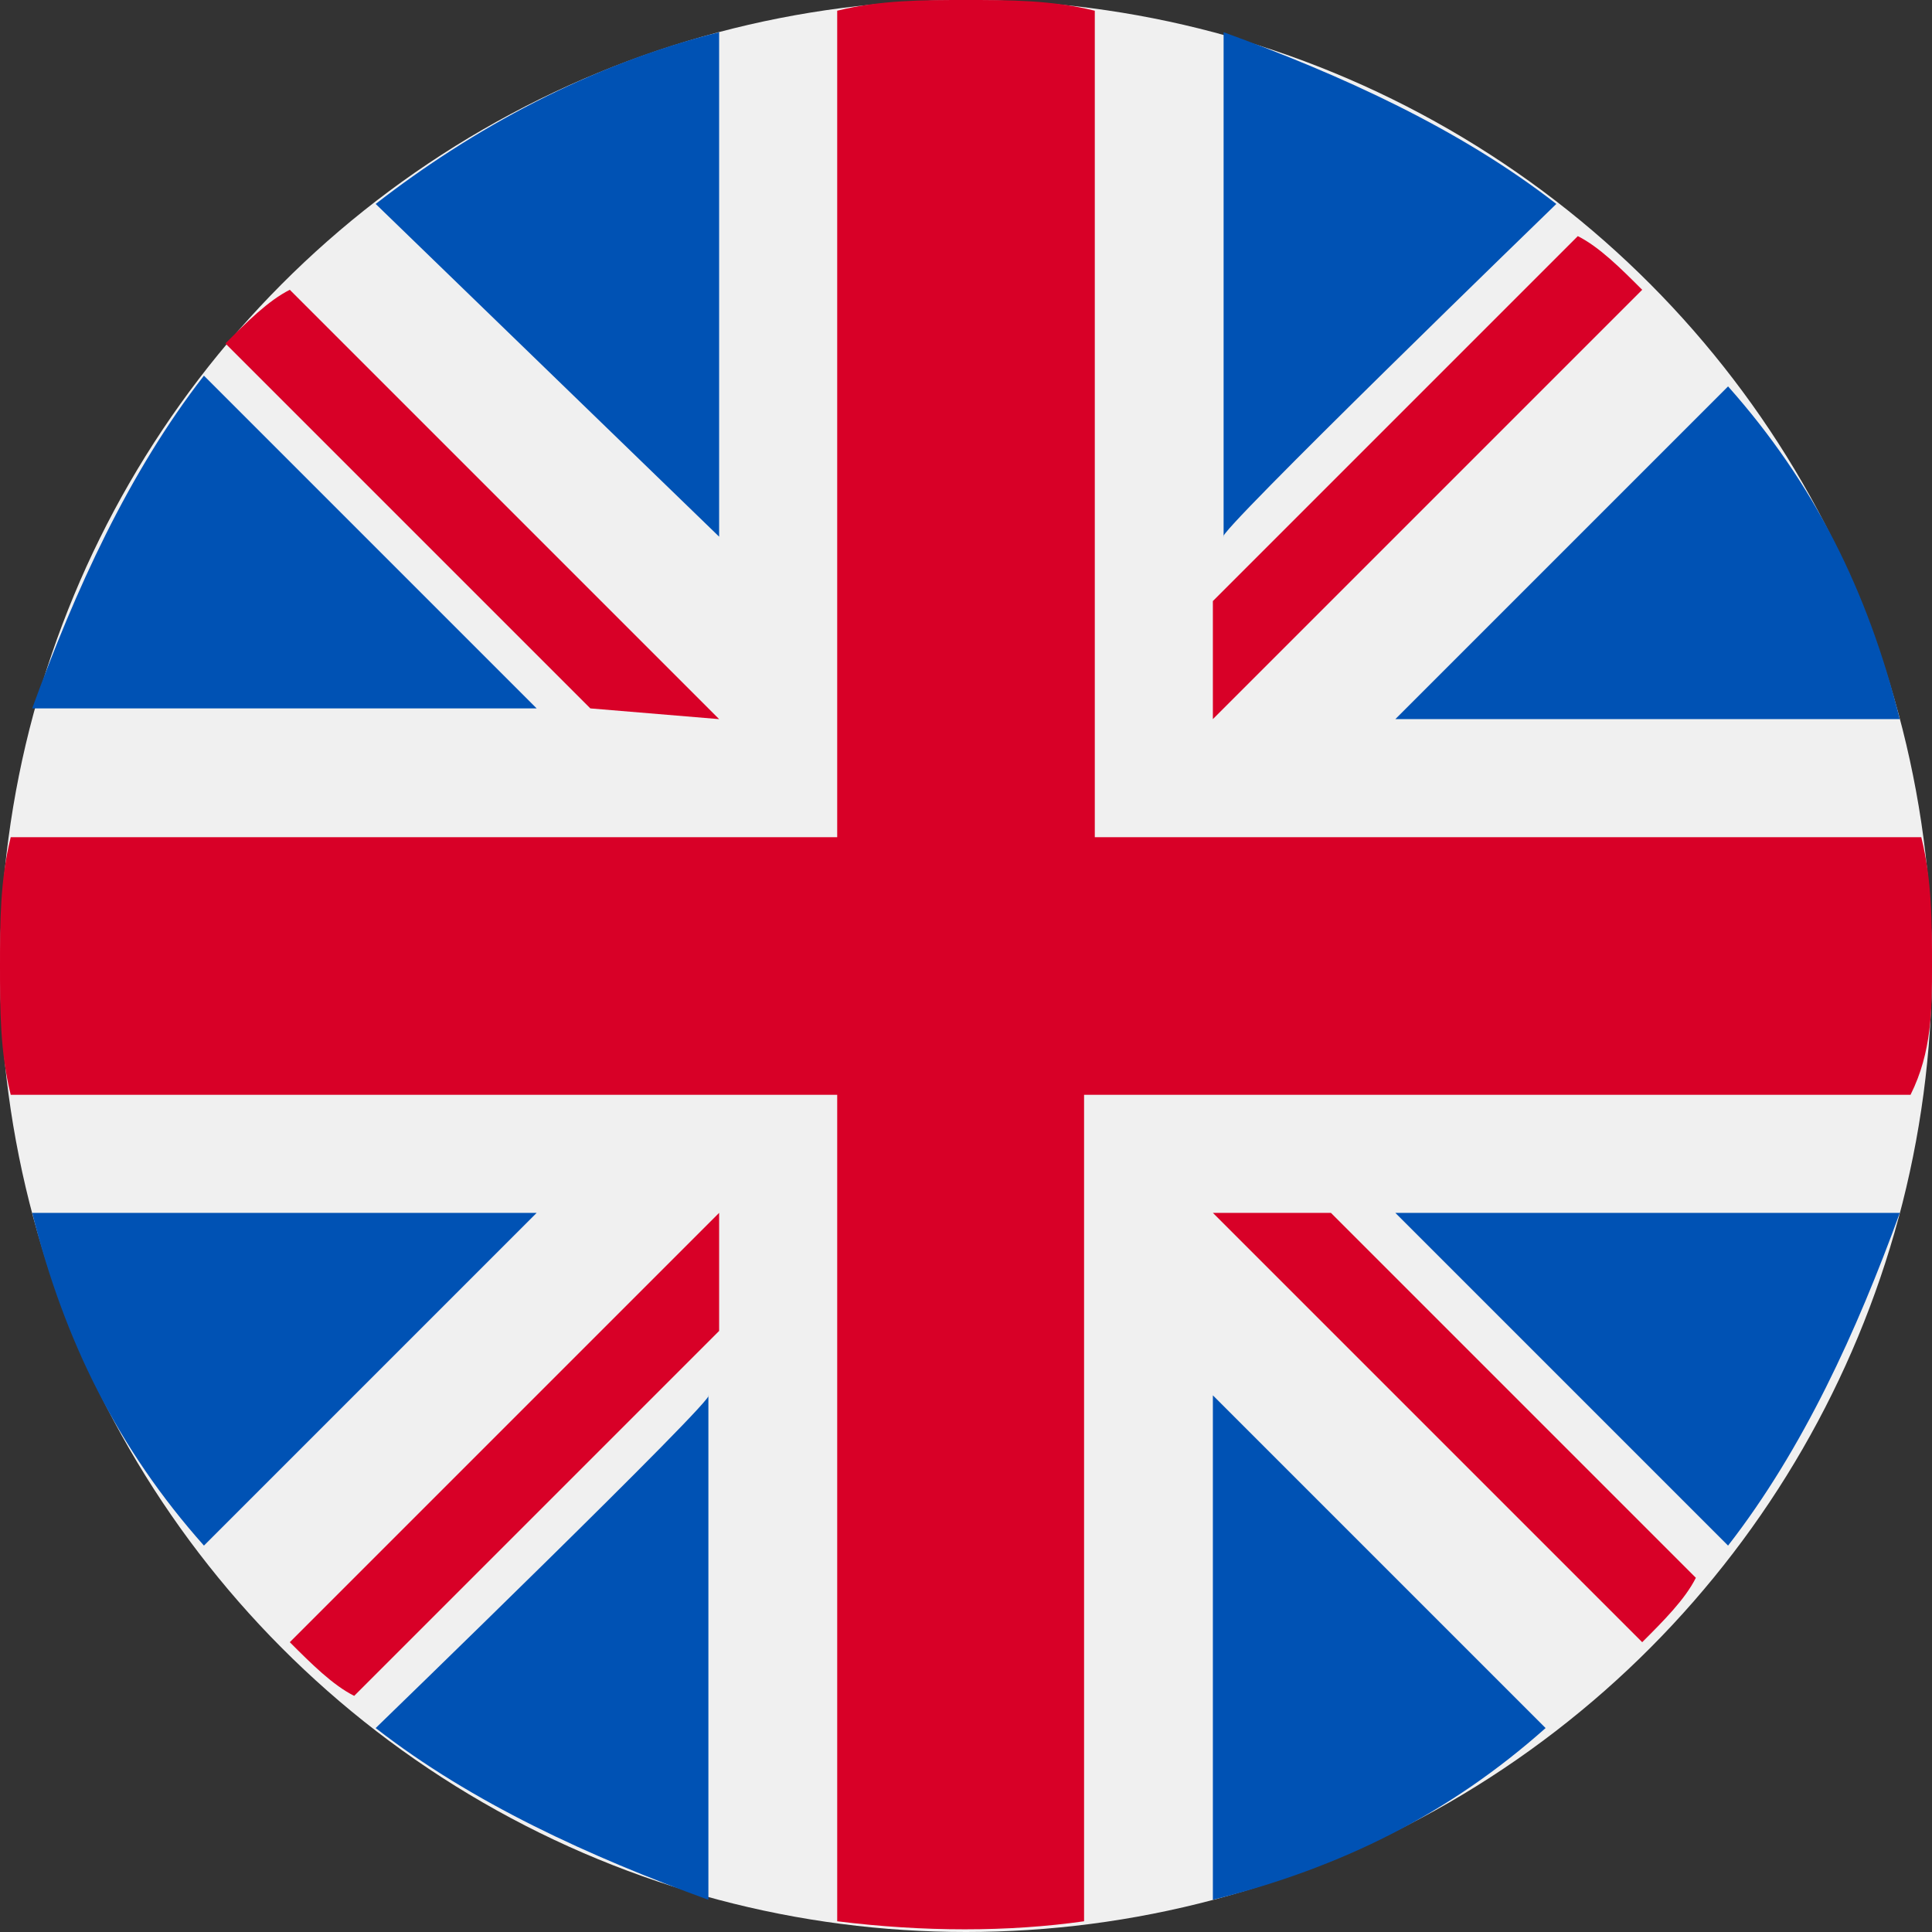
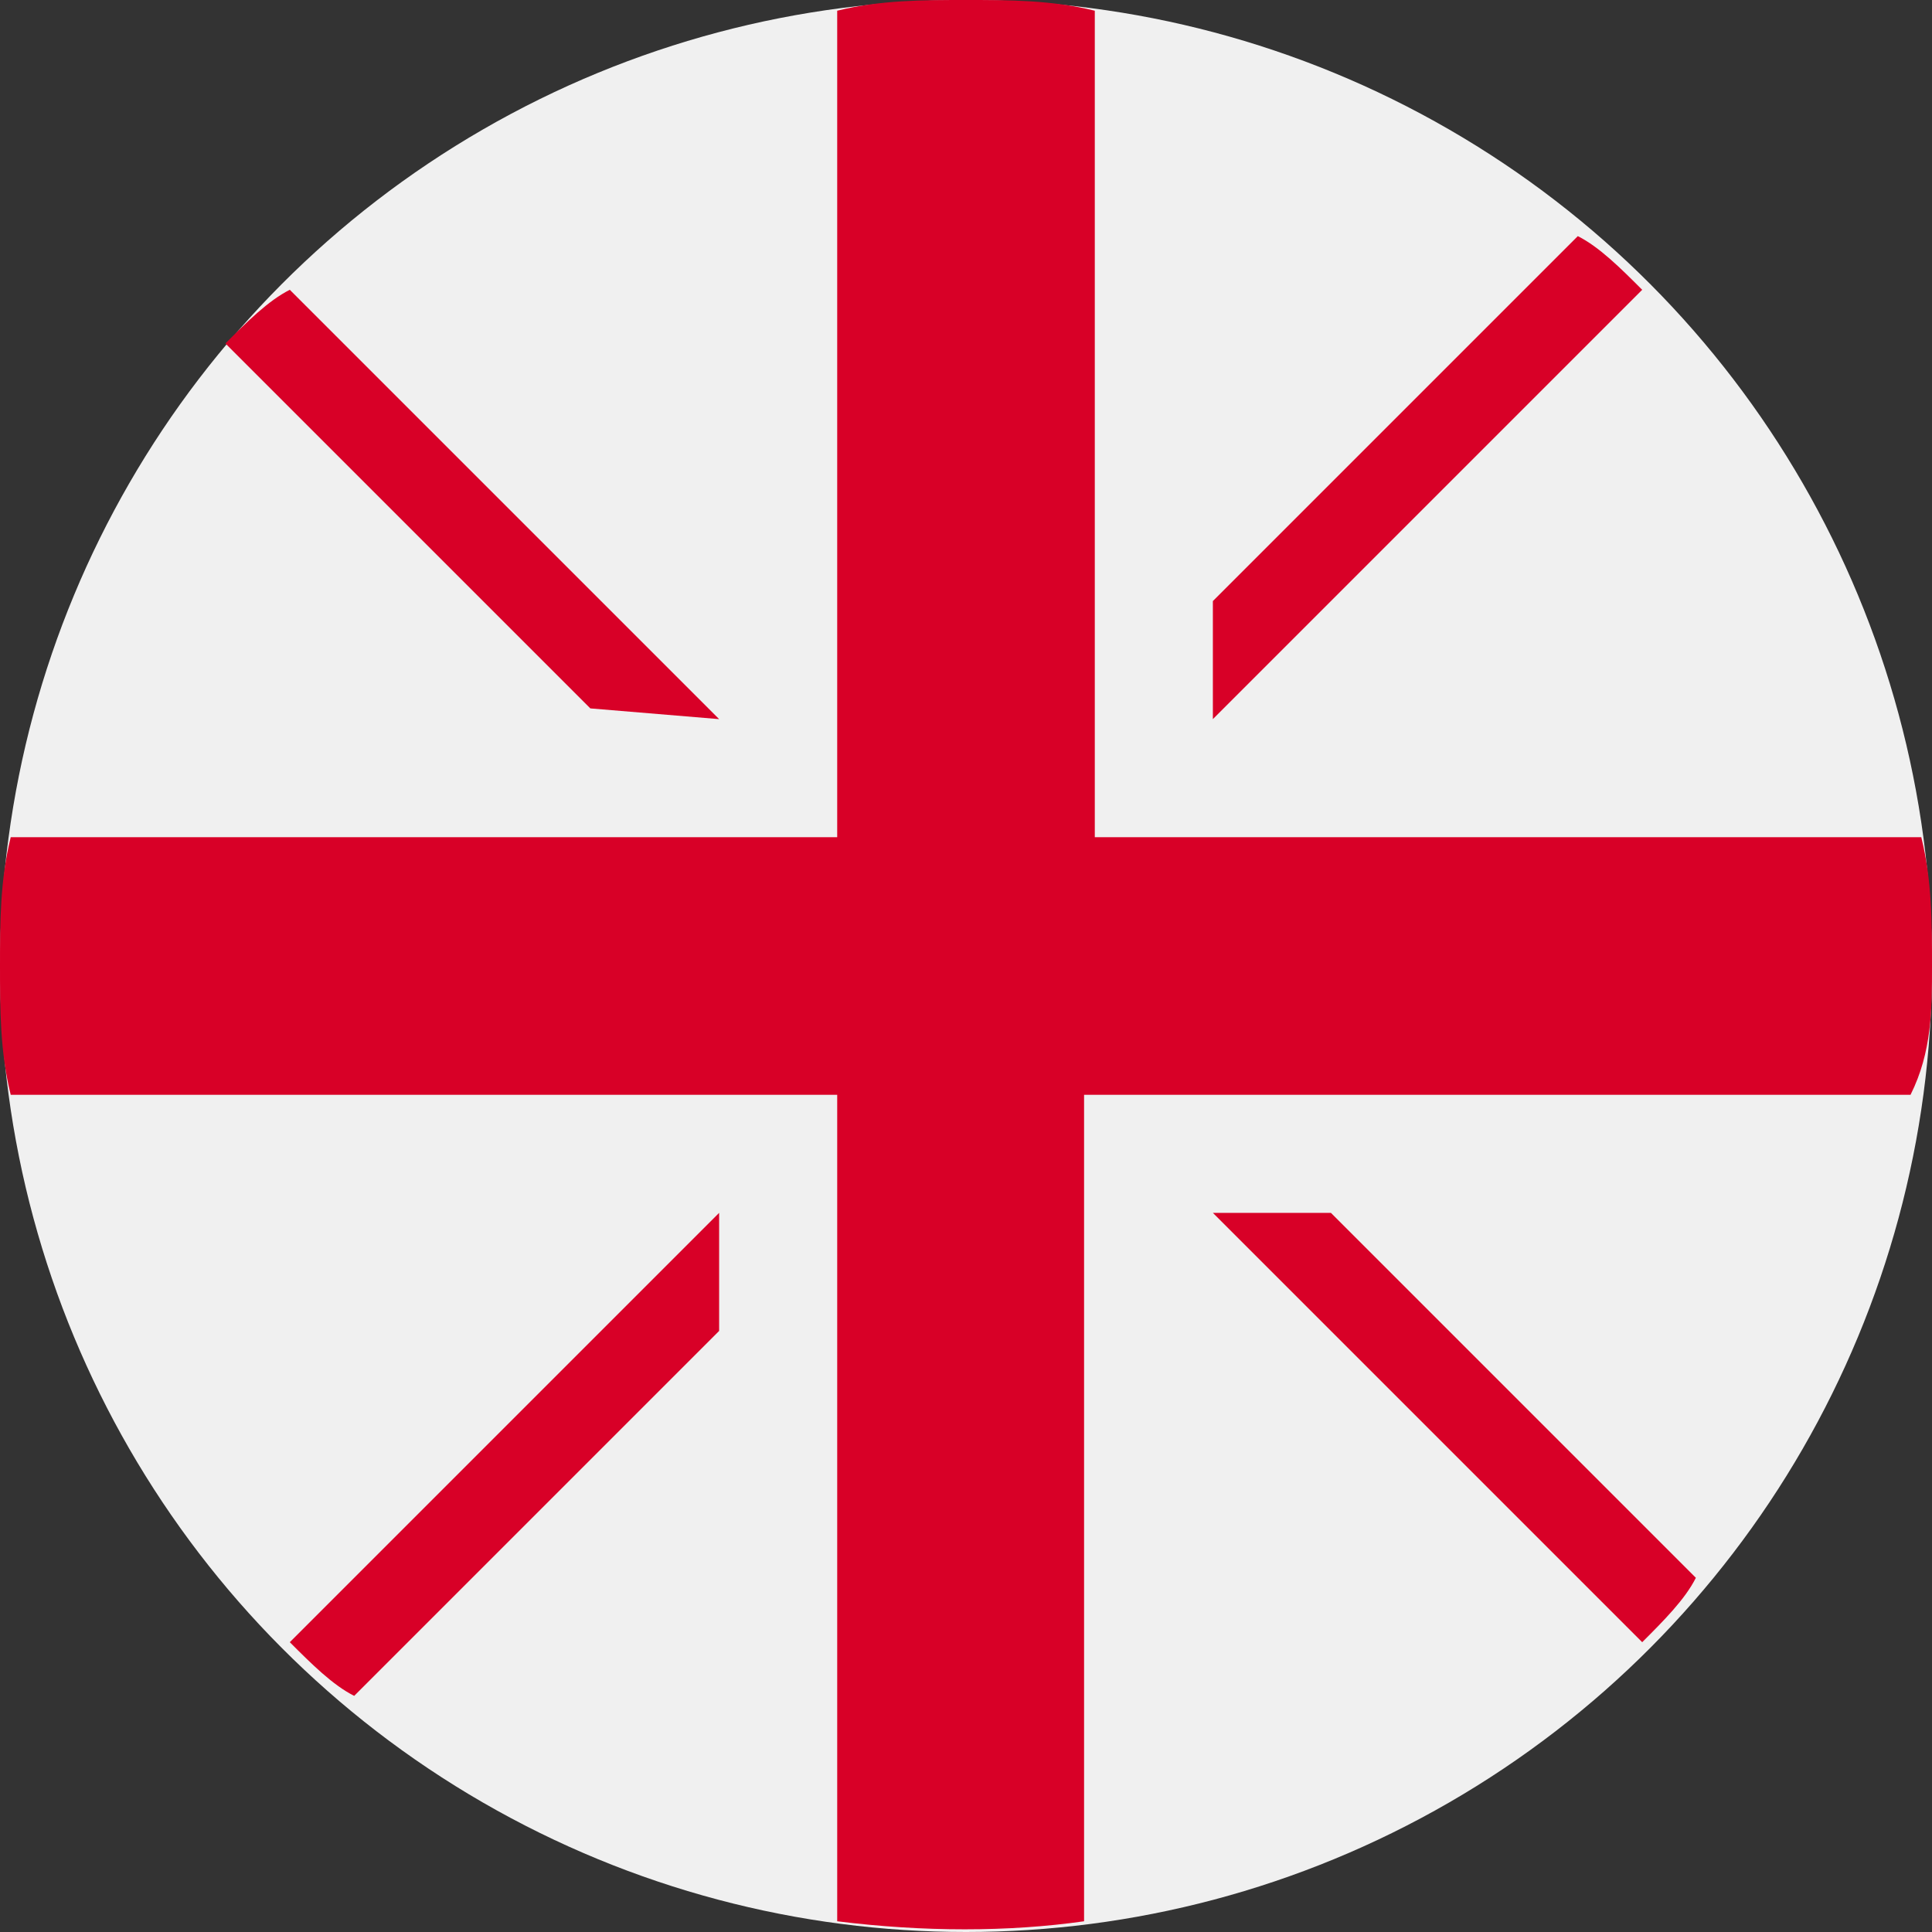
<svg xmlns="http://www.w3.org/2000/svg" version="1.1" id="Layer_1" x="0" y="0" viewBox="0 0 18 18" xml:space="preserve">
  <rect x="0" y="0" width="18" height="18" fill="#333333" stroke="none" />
  <style>.st2{fill:#d80027}</style>
  <circle cx="9" cy="9" r="9" fill="#f0f0f0" />
-   <path d="M1.9 3.5c-.7.9-1.2 2-1.6 3.1H5L1.9 3.5zm15.8 3.2c-.3-1.2-.8-2.2-1.6-3.1L13 6.7h4.7zM.3 11.3c.3 1.2.8 2.2 1.6 3.1L5 11.3H.3zm14.2-9.4c-.9-.7-2-1.2-3.1-1.6V5c-.1 0 3.1-3.1 3.1-3.1zm-11 14.2c.9.7 2 1.2 3.1 1.6V13c.1 0-3.1 3.1-3.1 3.1zM6.7.3c-1.2.3-2.3.9-3.2 1.6L6.7 5V.3zm4.6 17.4c1.2-.3 2.2-.8 3.1-1.6L11.3 13v4.7zm1.7-6.4l3.1 3.1c.7-.9 1.2-2 1.6-3.1H13z" fill="#0052b4" />
  <path class="st2" d="M17.9 7.8h-7.7V.1C9.8 0 9.4 0 9 0c-.4 0-.8 0-1.2.1v7.7H.1C0 8.2 0 8.6 0 9c0 .4 0 .8.1 1.2h7.7v7.7c.8.1 1.6.1 2.3 0v-7.7h7.7c.2-.4.2-.8.2-1.2 0-.4 0-.8-.1-1.2z" />
  <path class="st2" d="M11.3 11.3l4 4c.2-.2.4-.4.5-.6l-3.4-3.4h-1.1zm-4.6 0l-4 4c.2.2.4.4.6.5l3.4-3.4v-1.1zm0-4.6l-4-4c-.2.1-.4.3-.6.5l3.4 3.4 1.2.1zm4.6 0l4-4c-.2-.2-.4-.4-.6-.5l-3.4 3.4v1.1z" />
</svg>